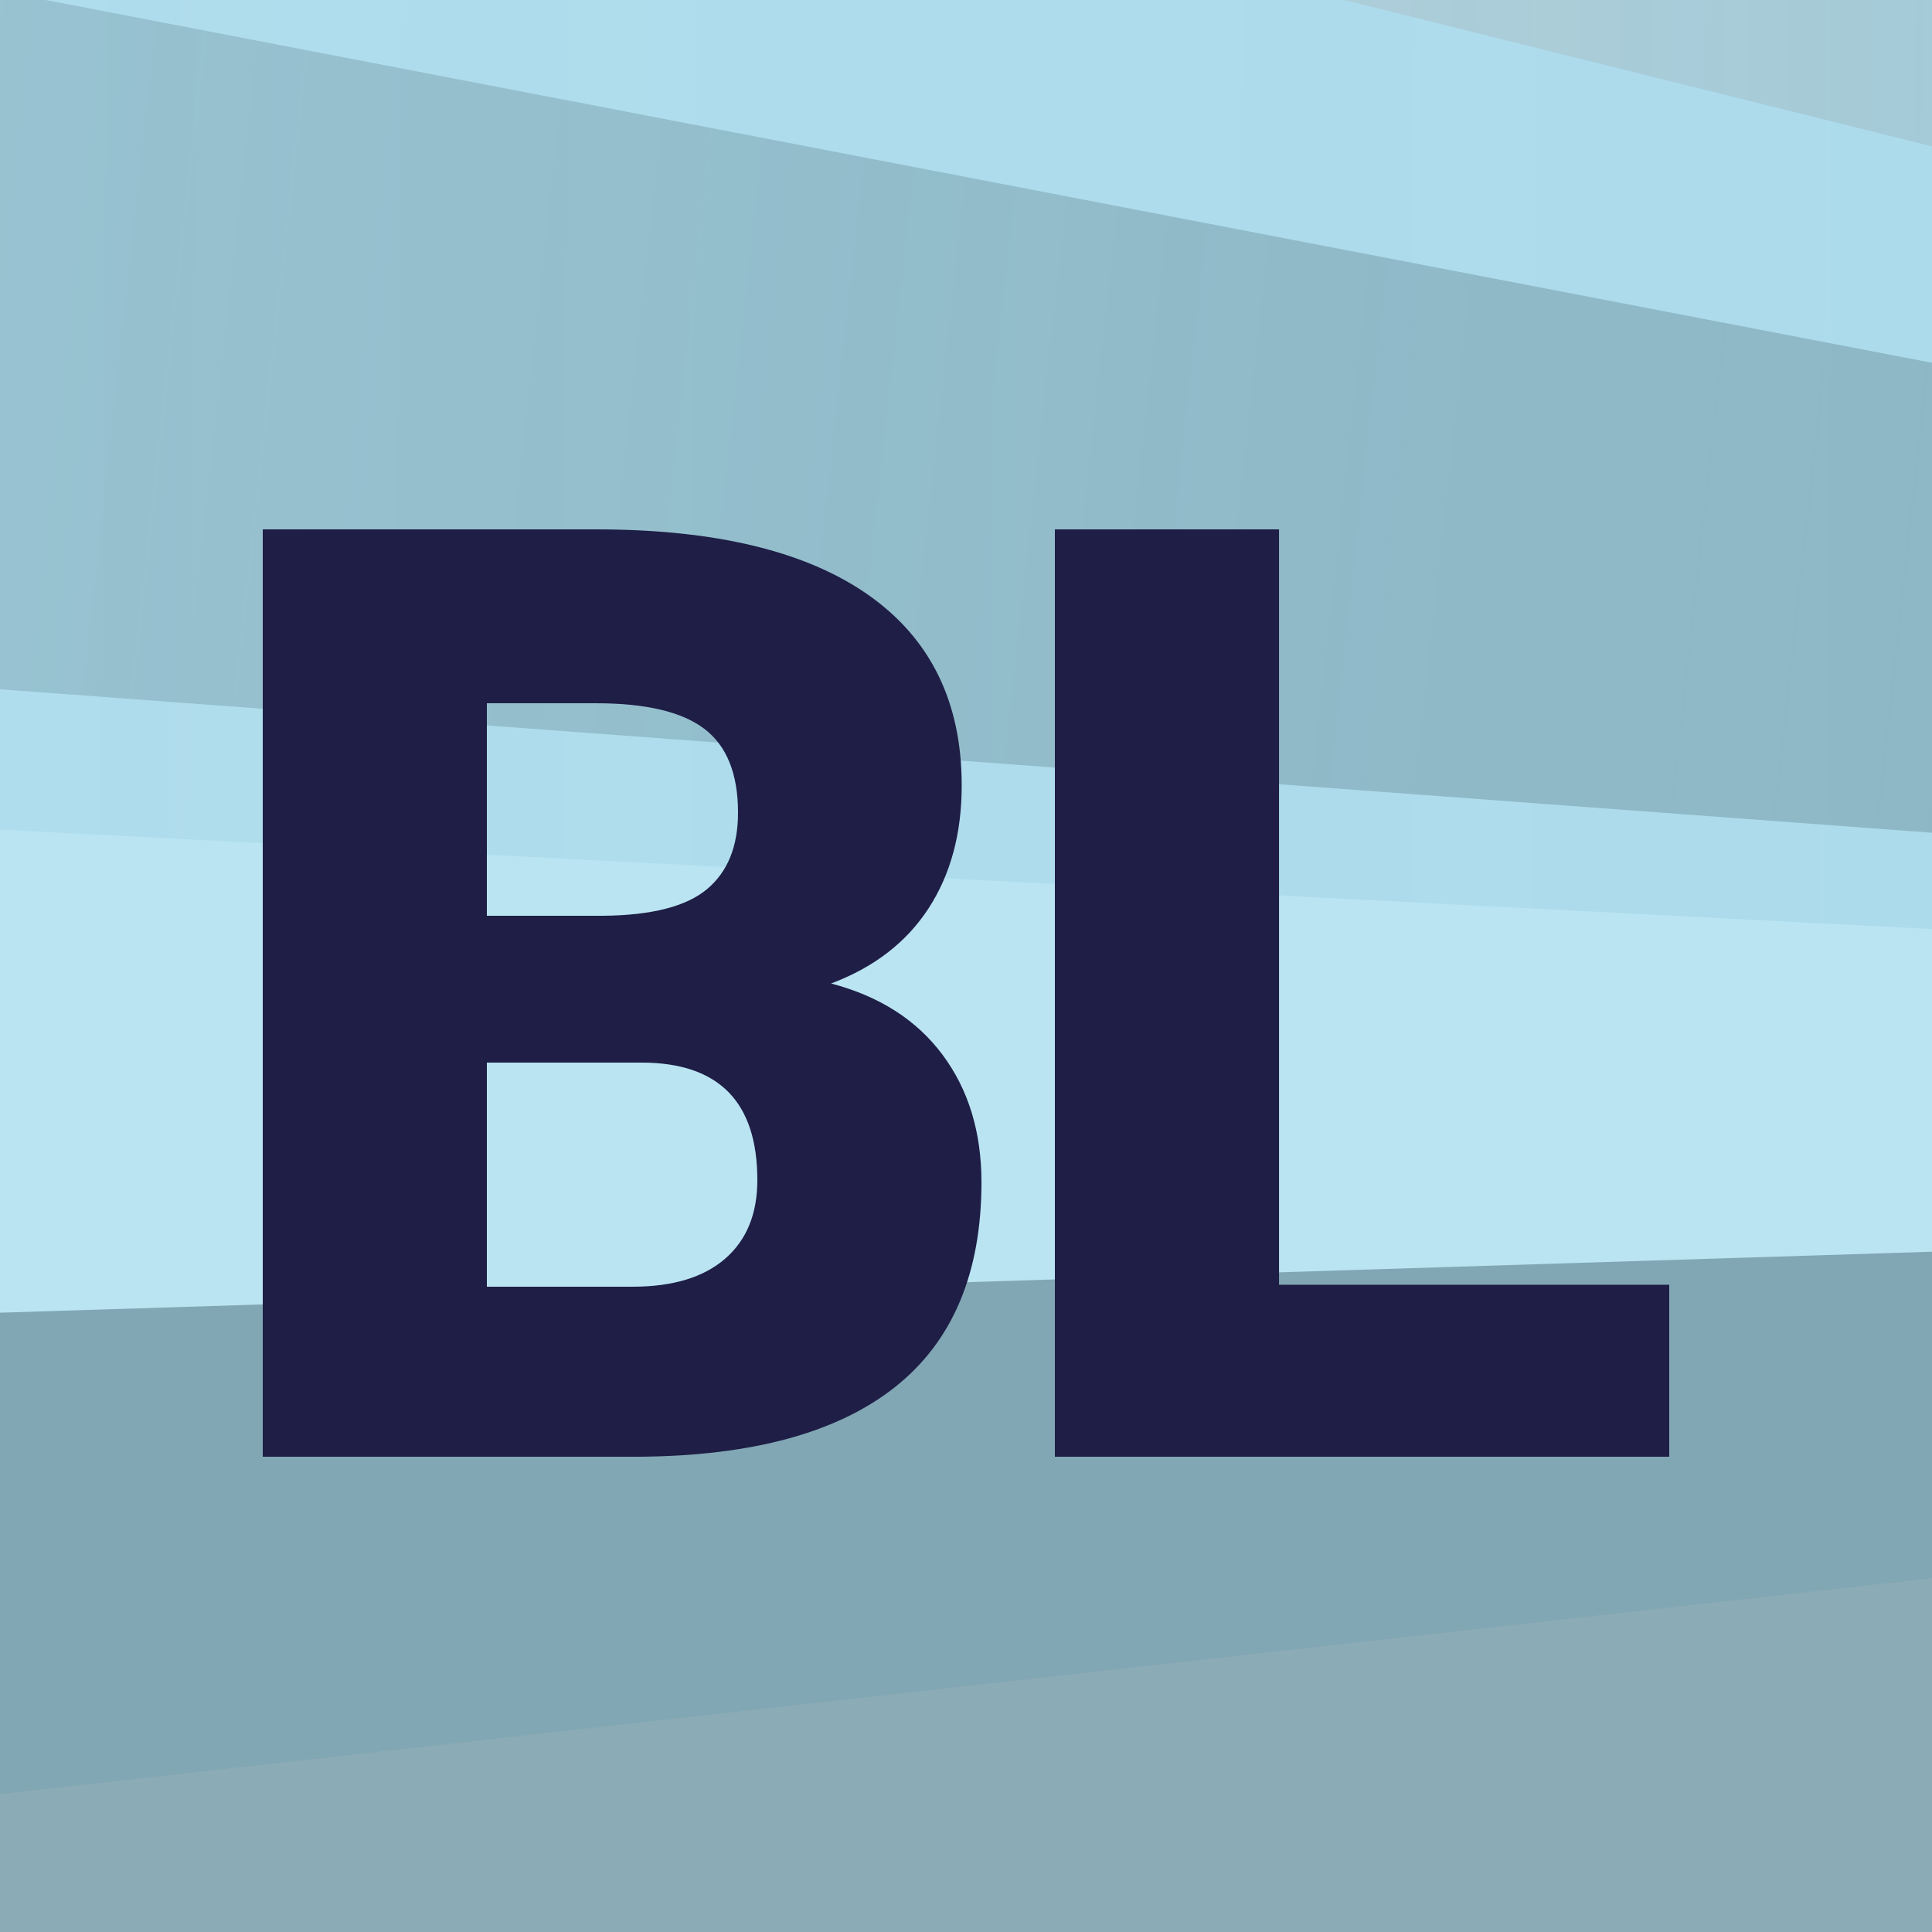
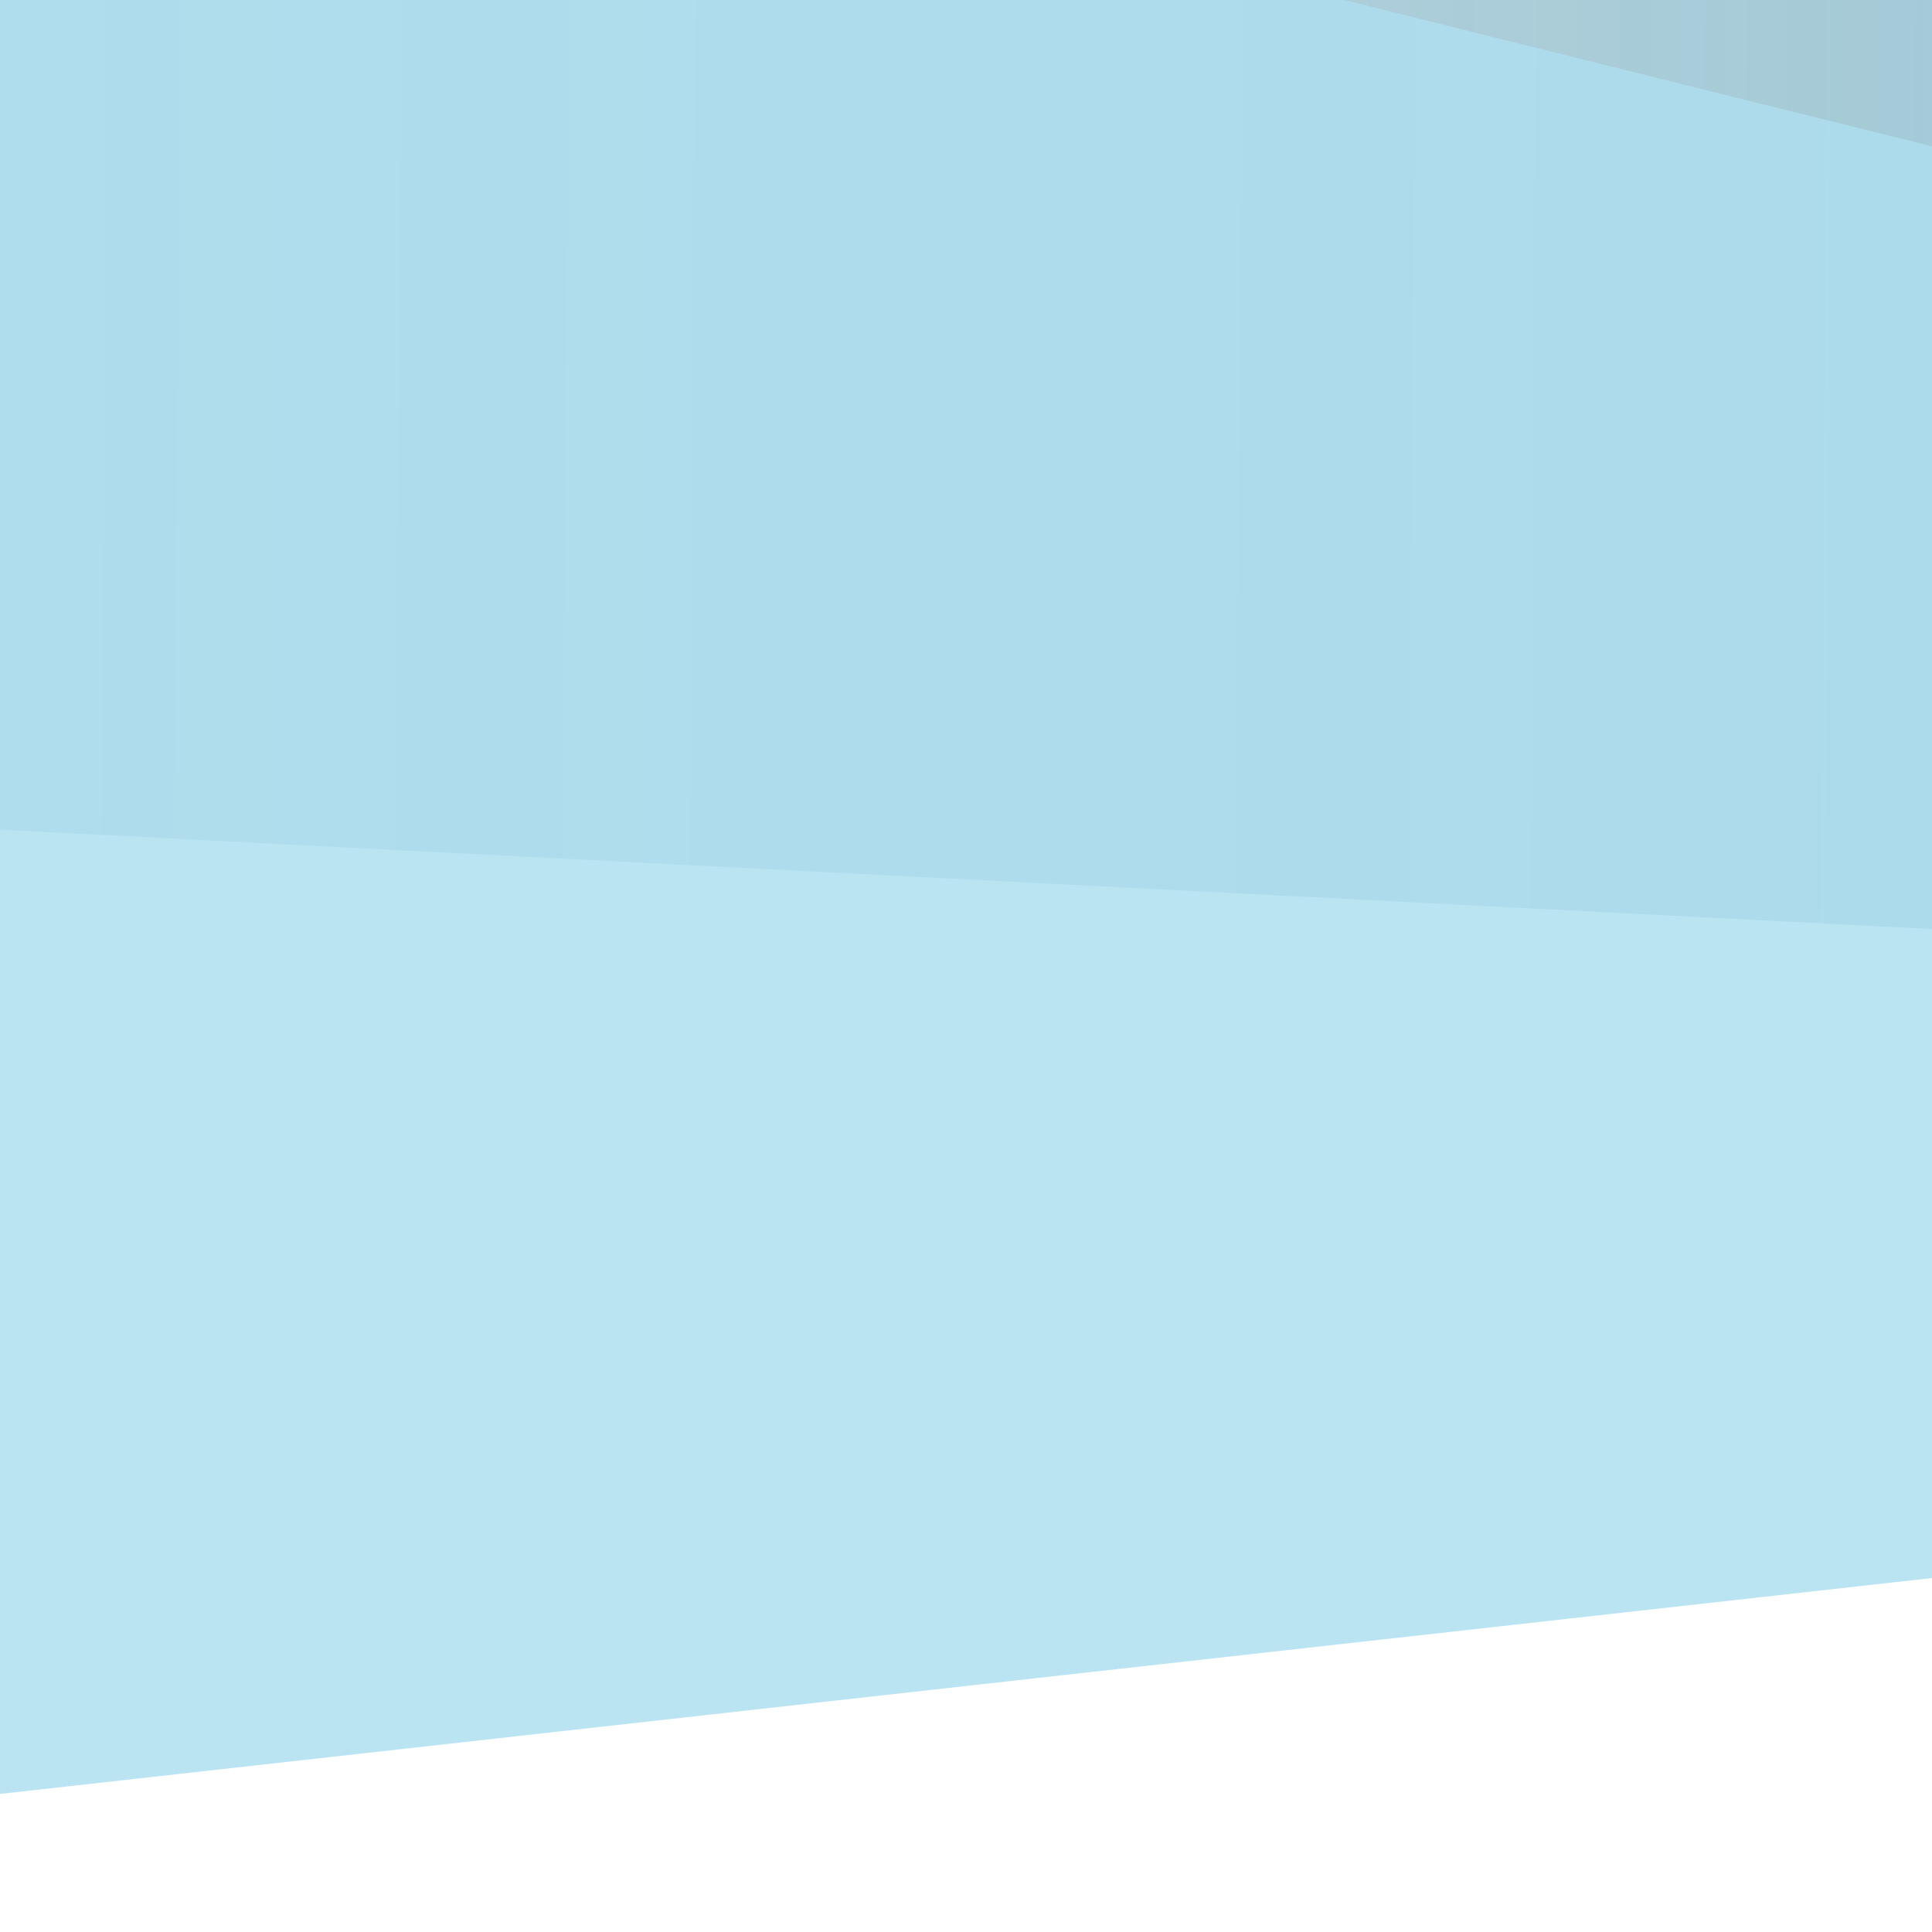
<svg xmlns="http://www.w3.org/2000/svg" width="500" height="500" viewBox="0 0 500 500">
  <defs>
    <linearGradient x1="-9.572%" y1="49.818%" x2="80.413%" y2="50.02%" id="a">
      <stop stop-color="#96D5EB" stop-opacity="0" offset="0%" />
      <stop stop-color="#96D5EB" offset="100%" />
    </linearGradient>
    <linearGradient x1="-12.673%" y1="49.96%" x2="77.312%" y2="50.144%" id="b">
      <stop stop-color="#4F7F8F" stop-opacity="0" offset="0%" />
      <stop stop-color="#57A3BD" offset="100%" />
    </linearGradient>
    <linearGradient x1="-1082.616%" y1="-355.373%" x2="-985.748%" y2="-343.575%" id="c">
      <stop stop-color="#96D5EB" stop-opacity="0" offset="0%" />
      <stop stop-color="#96D5EB" offset="100%" />
    </linearGradient>
    <linearGradient x1="-14.4%" y1="48.998%" x2="96.072%" y2="51.095%" id="d">
      <stop stop-color="#4F7F8F" stop-opacity="0" offset="0%" />
      <stop stop-color="#4F7F8F" offset="100%" />
    </linearGradient>
    <linearGradient x1="-1136.564%" y1="-624.475%" x2="-1071.831%" y2="-600.701%" id="e">
      <stop stop-color="#4F7F8F" stop-opacity="0" offset="0%" />
      <stop stop-color="#4F7F8F" offset="100%" />
    </linearGradient>
  </defs>
  <g fill="none" fill-rule="evenodd">
-     <rect fill="#FFF" width="500" height="500" />
    <g opacity=".774" transform="translate(-1030 -377)" fill-rule="nonzero">
-       <polygon fill="url(#a)" opacity=".85" points="1337.671 1025.575 0 848.816 1089.596 1600 2560 669" />
      <polygon fill="url(#b)" opacity=".85" points="381.793 0 0 850 790.33 579.384 2560 670.437" />
      <polygon fill="url(#c)" opacity=".85" points="406 135 450.754 906 2557 670.624" />
-       <polygon fill="url(#d)" opacity=".85" points="194.368 214 43 482.095 2560 669" />
-       <polygon fill="url(#e)" opacity=".85" points="557 731.658 1387.446 1715 2542 669" />
    </g>
-     <path d="M165.452,377 C194.693,376.78 216.762,370.764 231.657,358.951 C246.552,347.137 254,329.473 254,305.956 C254,292.989 250.647,282 243.941,272.989 C237.236,263.978 227.617,257.824 215.085,254.527 C226.188,250.352 234.598,243.868 240.314,235.077 C246.03,226.286 248.888,215.681 248.888,203.264 C248.888,181.725 240.836,165.297 224.731,153.978 C208.627,142.659 185.129,137 154.239,137 L154.239,137 L68,137 L68,377 L165.452,377 Z M156.038,237 L126,237 L126,182 L154.232,182 C167.145,182 176.501,184.21 182.301,188.629 C188.1,193.049 191,200.279 191,210.318 C191,219.049 188.319,225.651 182.957,230.125 C177.595,234.599 168.622,236.891 156.038,237 L156.038,237 Z M163.705,333 L126,333 L126,275 L166.328,275 C186.109,275.111 196,285.248 196,305.413 C196,314.165 193.213,320.951 187.639,325.771 C182.066,330.59 174.087,333 163.705,333 L163.705,333 Z M432,377 L432,332.495 L331.014,332.495 L331.014,137 L273,137 L273,377 L432,377 Z" fill="#1E1E46" fill-rule="nonzero" />
  </g>
</svg>